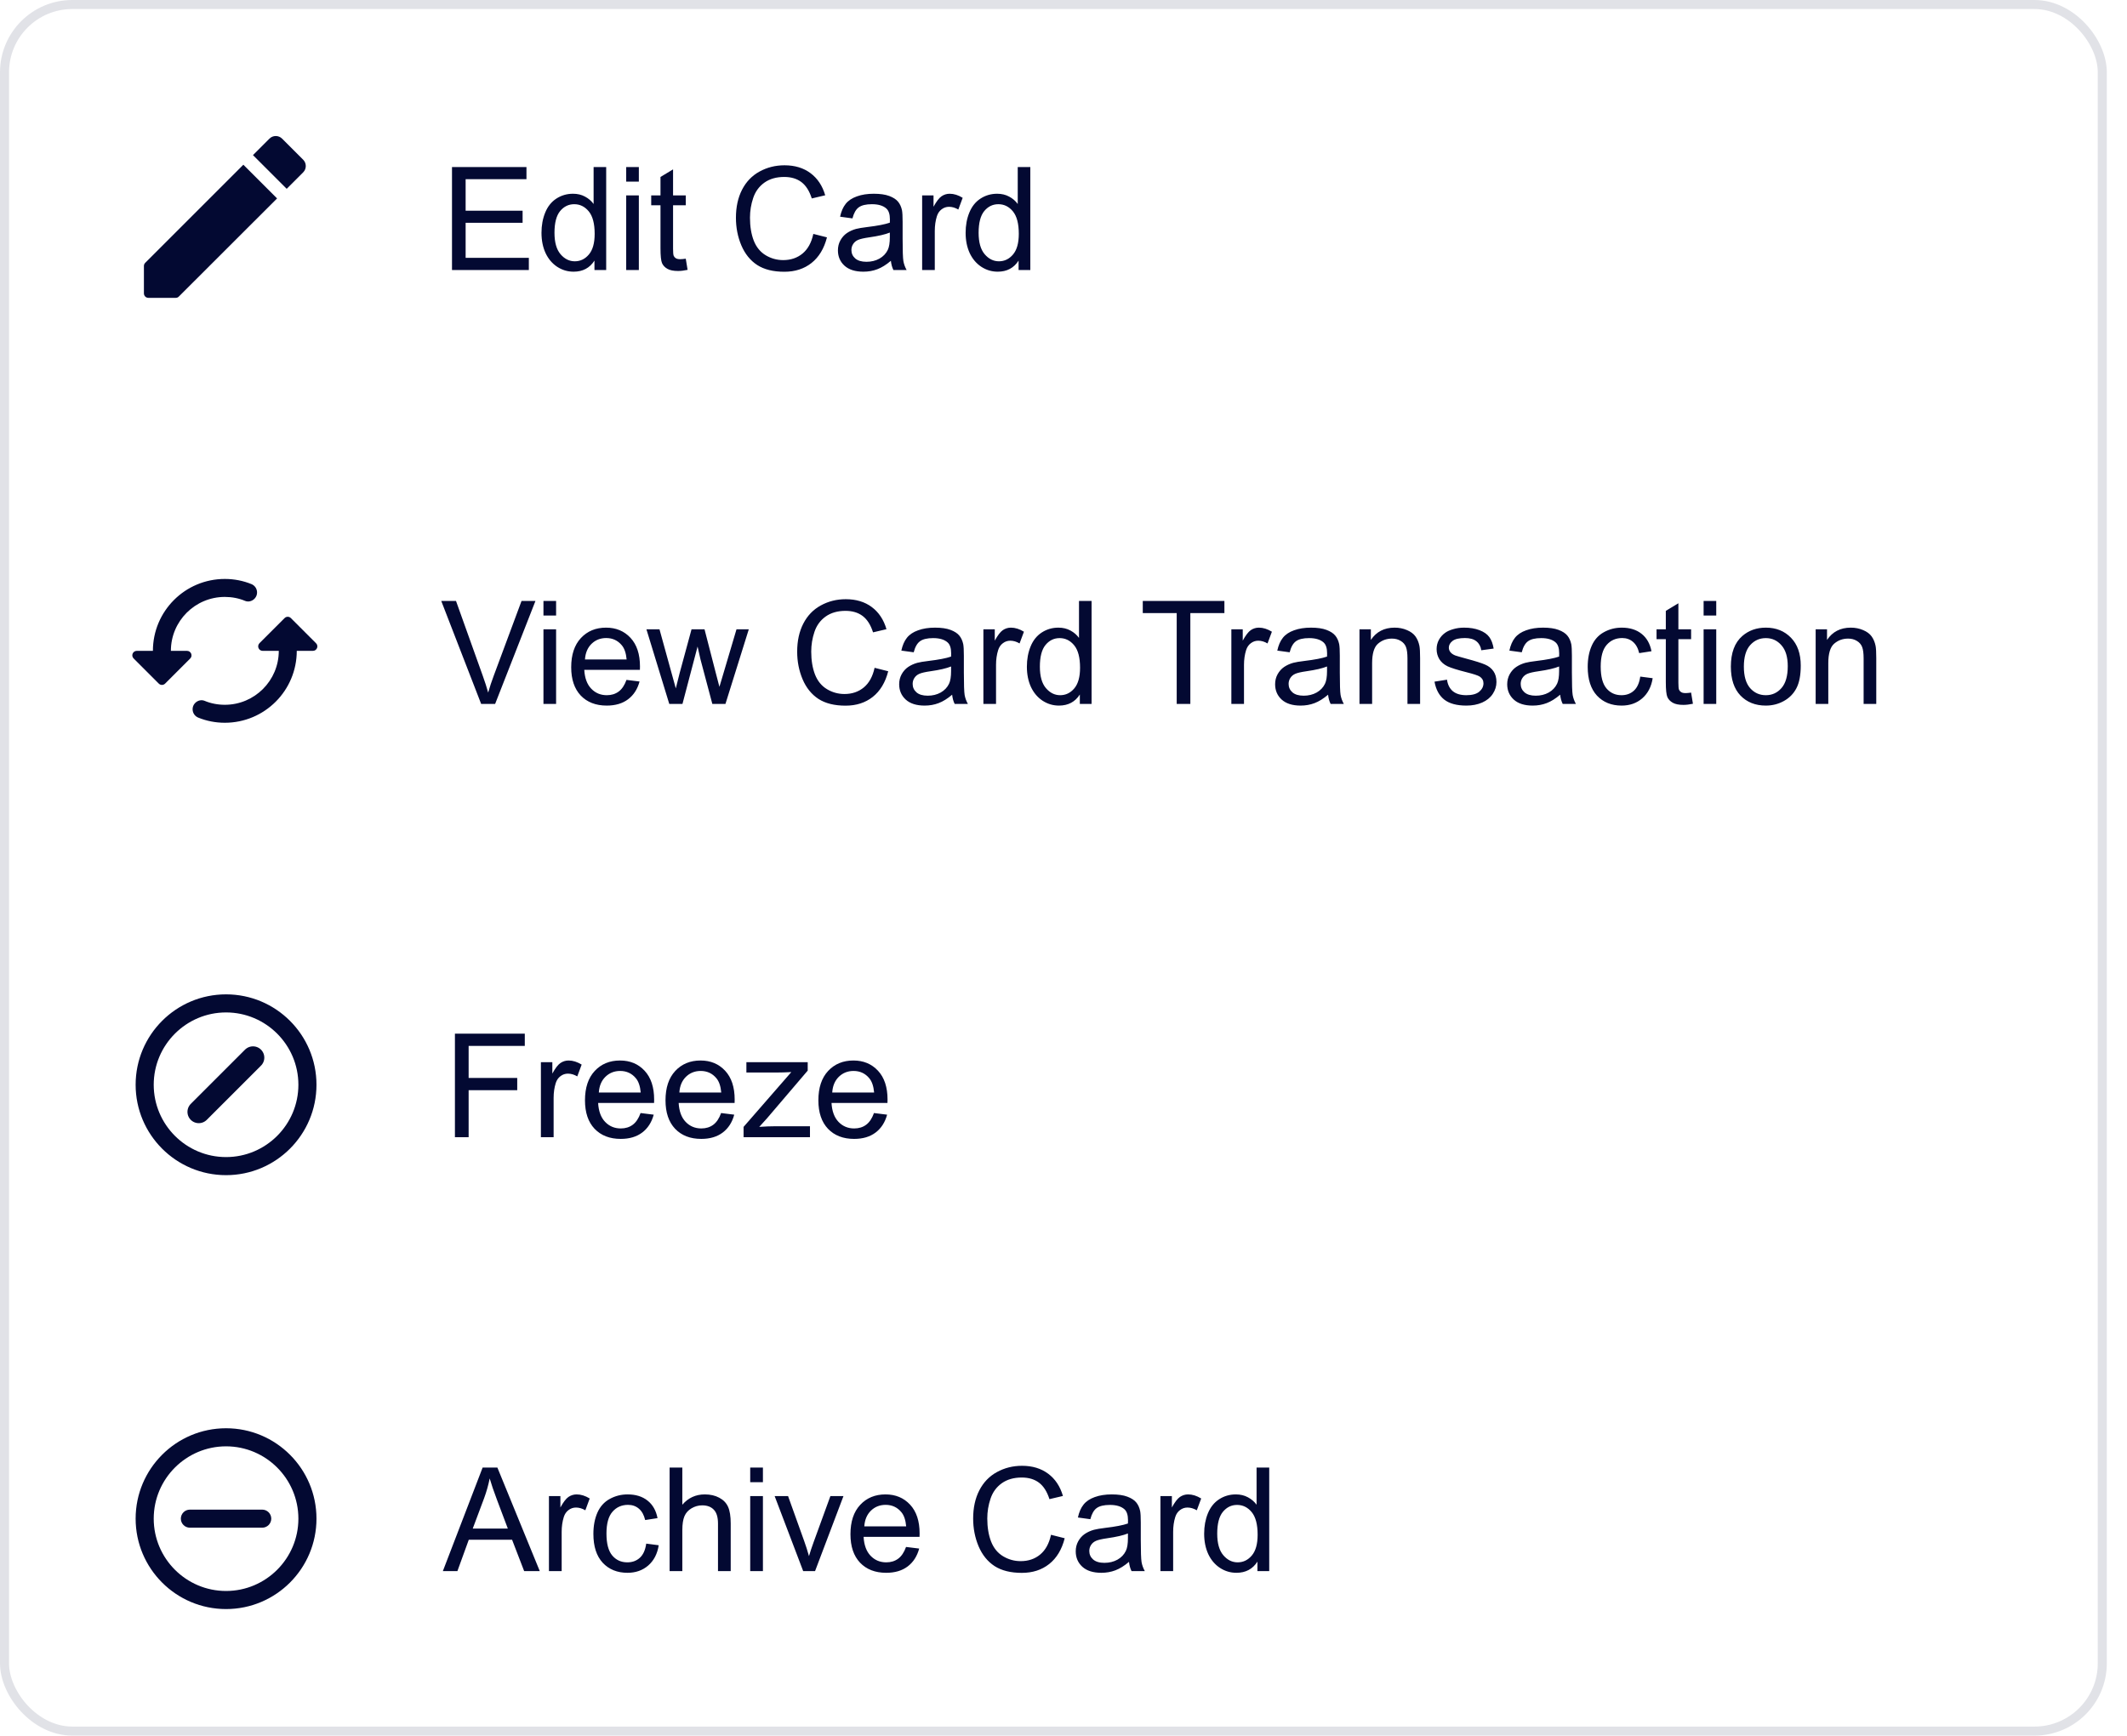
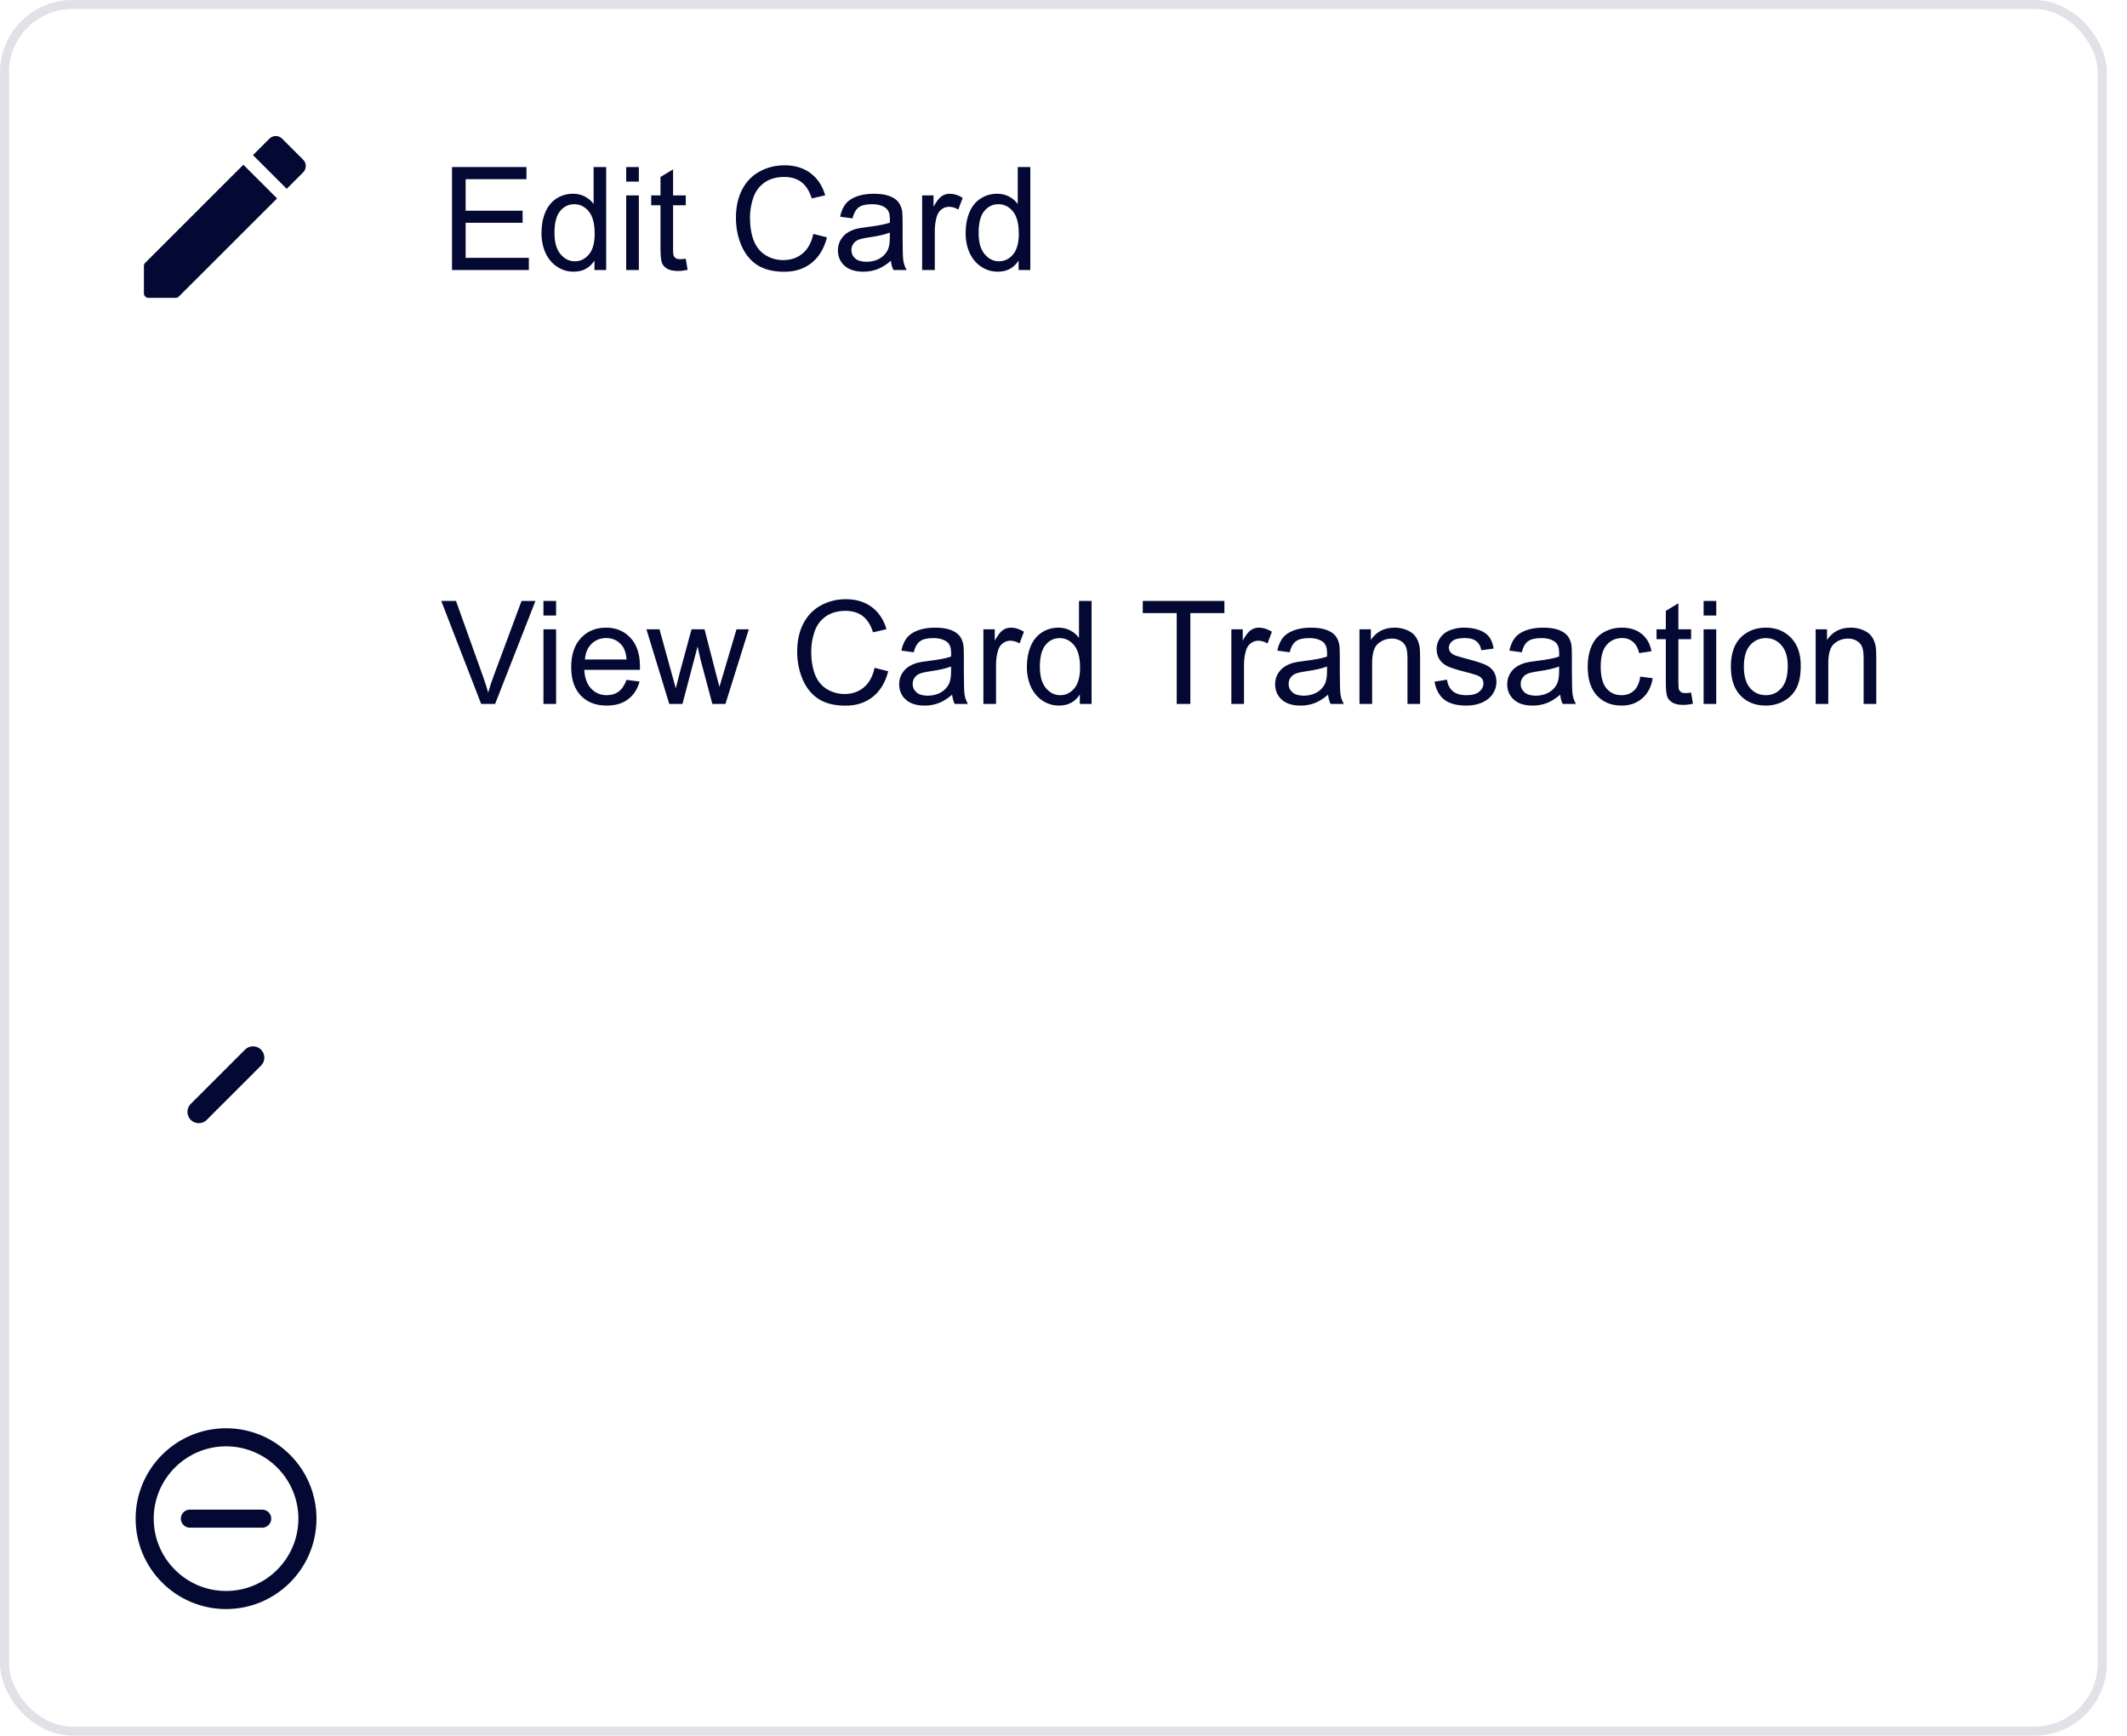
<svg xmlns="http://www.w3.org/2000/svg" width="185" height="151" viewBox="0 0 185 151" fill="none">
  <rect width="183.245" height="151" rx="6.292" fill="white" />
  <rect x="0.393" y="0.393" width="182.458" height="150.214" rx="5.898" stroke="#030932" stroke-opacity="0.121" stroke-width="0.786" />
  <g filter="url(#filter0_d_643_2244)">
    <rect x="0.787" y="37.856" width="182.213" height="38.144" fill="#D8D8D8" fill-opacity="0.01" />
  </g>
  <g clip-path="url(#clip0_643_2244)">
    <path d="M41.849 61.241L38.379 52.284H39.662L41.989 58.791C42.177 59.312 42.334 59.801 42.46 60.257C42.598 59.768 42.759 59.279 42.943 58.791L45.362 52.284H46.572L43.065 61.241H41.849ZM47.268 53.549V52.284H48.368V53.549H47.268ZM47.268 61.241V54.752H48.368V61.241H47.268ZM54.49 59.151L55.626 59.292C55.447 59.956 55.115 60.471 54.63 60.837C54.146 61.204 53.526 61.387 52.773 61.387C51.824 61.387 51.07 61.096 50.512 60.514C49.959 59.927 49.681 59.106 49.681 58.051C49.681 56.96 49.963 56.113 50.525 55.51C51.087 54.907 51.816 54.606 52.712 54.606C53.58 54.606 54.288 54.901 54.838 55.491C55.388 56.082 55.663 56.913 55.663 57.984C55.663 58.049 55.661 58.147 55.657 58.277H50.818C50.859 58.99 51.06 59.536 51.423 59.915C51.785 60.294 52.237 60.483 52.779 60.483C53.182 60.483 53.526 60.377 53.812 60.165C54.097 59.953 54.323 59.615 54.49 59.151ZM50.879 57.373H54.502C54.453 56.827 54.315 56.418 54.087 56.145C53.736 55.722 53.282 55.51 52.724 55.51C52.219 55.51 51.793 55.679 51.447 56.017C51.105 56.355 50.916 56.807 50.879 57.373ZM58.211 61.241L56.225 54.752H57.361L58.394 58.497L58.779 59.89C58.795 59.821 58.907 59.375 59.115 58.552L60.147 54.752H61.278L62.249 58.516L62.573 59.756L62.946 58.504L64.058 54.752H65.127L63.098 61.241H61.956L60.923 57.355L60.673 56.249L59.359 61.241H58.211ZM76.069 58.1L77.254 58.4C77.006 59.373 76.558 60.116 75.91 60.63C75.267 61.139 74.478 61.393 73.546 61.393C72.58 61.393 71.794 61.198 71.187 60.807C70.585 60.412 70.124 59.842 69.807 59.096C69.493 58.351 69.336 57.55 69.336 56.695C69.336 55.762 69.513 54.95 69.868 54.257C70.226 53.561 70.733 53.033 71.389 52.675C72.049 52.312 72.774 52.131 73.564 52.131C74.46 52.131 75.214 52.359 75.825 52.815C76.436 53.272 76.861 53.913 77.102 54.74L75.935 55.015C75.727 54.363 75.425 53.889 75.03 53.591C74.635 53.294 74.138 53.145 73.54 53.145C72.851 53.145 72.275 53.31 71.811 53.64C71.35 53.97 71.026 54.414 70.839 54.972C70.652 55.526 70.558 56.098 70.558 56.689C70.558 57.451 70.668 58.117 70.888 58.687C71.112 59.253 71.458 59.676 71.927 59.958C72.395 60.239 72.902 60.379 73.448 60.379C74.112 60.379 74.674 60.188 75.134 59.805C75.594 59.422 75.906 58.854 76.069 58.1ZM82.814 60.44C82.407 60.786 82.014 61.031 81.635 61.173C81.26 61.316 80.857 61.387 80.425 61.387C79.712 61.387 79.165 61.214 78.782 60.868C78.399 60.518 78.207 60.072 78.207 59.53C78.207 59.212 78.279 58.923 78.421 58.662C78.568 58.398 78.757 58.186 78.989 58.027C79.226 57.868 79.49 57.748 79.784 57.666C79.999 57.609 80.325 57.554 80.761 57.502C81.649 57.396 82.303 57.269 82.722 57.123C82.726 56.972 82.728 56.876 82.728 56.836C82.728 56.388 82.625 56.072 82.417 55.889C82.136 55.64 81.718 55.516 81.164 55.516C80.647 55.516 80.264 55.608 80.016 55.791C79.771 55.97 79.59 56.29 79.472 56.75L78.397 56.603C78.495 56.143 78.655 55.773 78.879 55.491C79.103 55.206 79.427 54.988 79.851 54.838C80.274 54.683 80.765 54.606 81.323 54.606C81.877 54.606 82.327 54.671 82.674 54.801C83.02 54.931 83.274 55.096 83.437 55.296C83.6 55.491 83.714 55.74 83.779 56.041C83.816 56.229 83.834 56.567 83.834 57.056V58.522C83.834 59.544 83.857 60.192 83.901 60.465C83.95 60.733 84.044 60.992 84.183 61.241H83.034C82.92 61.013 82.847 60.746 82.814 60.44ZM82.722 57.984C82.323 58.147 81.725 58.286 80.926 58.4C80.474 58.465 80.154 58.538 79.967 58.62C79.78 58.701 79.635 58.821 79.533 58.98C79.431 59.135 79.38 59.308 79.38 59.499C79.38 59.793 79.49 60.037 79.71 60.233C79.934 60.428 80.26 60.526 80.688 60.526C81.112 60.526 81.488 60.434 81.818 60.251C82.148 60.063 82.39 59.809 82.545 59.487C82.663 59.239 82.722 58.872 82.722 58.387V57.984ZM85.533 61.241V54.752H86.522V55.736C86.775 55.276 87.007 54.972 87.219 54.825C87.435 54.679 87.671 54.606 87.928 54.606C88.298 54.606 88.675 54.724 89.058 54.96L88.679 55.98C88.41 55.821 88.142 55.742 87.873 55.742C87.632 55.742 87.417 55.815 87.225 55.962C87.034 56.104 86.897 56.304 86.816 56.561C86.694 56.952 86.632 57.379 86.632 57.844V61.241H85.533ZM93.921 61.241V60.422C93.51 61.066 92.905 61.387 92.107 61.387C91.59 61.387 91.113 61.245 90.677 60.96C90.245 60.674 89.909 60.277 89.669 59.768C89.433 59.255 89.315 58.666 89.315 58.002C89.315 57.355 89.423 56.768 89.638 56.243C89.854 55.713 90.178 55.308 90.61 55.027C91.042 54.746 91.524 54.606 92.058 54.606C92.449 54.606 92.797 54.689 93.103 54.856C93.408 55.019 93.656 55.233 93.848 55.498V52.284H94.942V61.241H93.921ZM90.445 58.002C90.445 58.833 90.62 59.455 90.97 59.866C91.321 60.277 91.734 60.483 92.211 60.483C92.691 60.483 93.099 60.288 93.433 59.897C93.771 59.501 93.94 58.901 93.94 58.094C93.94 57.206 93.769 56.554 93.426 56.139C93.084 55.724 92.663 55.516 92.162 55.516C91.673 55.516 91.264 55.715 90.934 56.115C90.608 56.514 90.445 57.143 90.445 58.002ZM102.346 61.241V53.341H99.395V52.284H106.495V53.341H103.532V61.241H102.346ZM107.1 61.241V54.752H108.09V55.736C108.342 55.276 108.574 54.972 108.786 54.825C109.002 54.679 109.238 54.606 109.495 54.606C109.865 54.606 110.242 54.724 110.625 54.96L110.246 55.98C109.977 55.821 109.709 55.742 109.44 55.742C109.199 55.742 108.984 55.815 108.792 55.962C108.601 56.104 108.464 56.304 108.383 56.561C108.261 56.952 108.199 57.379 108.199 57.844V61.241H107.1ZM115.513 60.44C115.105 60.786 114.712 61.031 114.334 61.173C113.959 61.316 113.556 61.387 113.124 61.387C112.411 61.387 111.863 61.214 111.48 60.868C111.097 60.518 110.906 60.072 110.906 59.53C110.906 59.212 110.977 58.923 111.12 58.662C111.267 58.398 111.456 58.186 111.688 58.027C111.924 57.868 112.189 57.748 112.482 57.666C112.698 57.609 113.024 57.554 113.46 57.502C114.348 57.396 115.002 57.269 115.421 57.123C115.425 56.972 115.427 56.876 115.427 56.836C115.427 56.388 115.323 56.072 115.116 55.889C114.835 55.64 114.417 55.516 113.863 55.516C113.346 55.516 112.963 55.608 112.714 55.791C112.47 55.97 112.289 56.29 112.171 56.75L111.095 56.603C111.193 56.143 111.354 55.773 111.578 55.491C111.802 55.206 112.126 54.988 112.55 54.838C112.973 54.683 113.464 54.606 114.022 54.606C114.576 54.606 115.026 54.671 115.372 54.801C115.718 54.931 115.973 55.096 116.136 55.296C116.299 55.491 116.413 55.74 116.478 56.041C116.515 56.229 116.533 56.567 116.533 57.056V58.522C116.533 59.544 116.555 60.192 116.6 60.465C116.649 60.733 116.743 60.992 116.881 61.241H115.733C115.619 61.013 115.545 60.746 115.513 60.44ZM115.421 57.984C115.022 58.147 114.423 58.286 113.625 58.4C113.173 58.465 112.853 58.538 112.666 58.62C112.478 58.701 112.334 58.821 112.232 58.98C112.13 59.135 112.079 59.308 112.079 59.499C112.079 59.793 112.189 60.037 112.409 60.233C112.633 60.428 112.959 60.526 113.387 60.526C113.81 60.526 114.187 60.434 114.517 60.251C114.847 60.063 115.089 59.809 115.244 59.487C115.362 59.239 115.421 58.872 115.421 58.387V57.984ZM118.244 61.241V54.752H119.233V55.675C119.71 54.962 120.398 54.606 121.299 54.606C121.69 54.606 122.048 54.677 122.374 54.819C122.704 54.958 122.95 55.141 123.113 55.369C123.276 55.597 123.39 55.868 123.455 56.182C123.496 56.386 123.516 56.742 123.516 57.251V61.241H122.417V57.294C122.417 56.846 122.374 56.512 122.288 56.292C122.203 56.068 122.05 55.891 121.83 55.76C121.614 55.626 121.36 55.559 121.066 55.559C120.598 55.559 120.193 55.707 119.851 56.005C119.512 56.302 119.343 56.866 119.343 57.697V61.241H118.244ZM124.769 59.304L125.856 59.133C125.917 59.569 126.086 59.903 126.363 60.135C126.644 60.367 127.035 60.483 127.536 60.483C128.042 60.483 128.416 60.381 128.661 60.178C128.905 59.97 129.027 59.727 129.027 59.45C129.027 59.202 128.919 59.007 128.703 58.864C128.553 58.766 128.178 58.642 127.579 58.491C126.773 58.288 126.213 58.112 125.899 57.966C125.59 57.815 125.353 57.609 125.19 57.349C125.031 57.084 124.952 56.793 124.952 56.475C124.952 56.186 125.017 55.919 125.148 55.675C125.282 55.426 125.463 55.221 125.691 55.058C125.862 54.931 126.095 54.825 126.388 54.74C126.685 54.65 127.003 54.606 127.341 54.606C127.85 54.606 128.296 54.679 128.679 54.825C129.066 54.972 129.351 55.172 129.534 55.424C129.718 55.673 129.844 56.007 129.913 56.426L128.838 56.573C128.789 56.239 128.646 55.978 128.41 55.791C128.178 55.603 127.848 55.51 127.42 55.51C126.915 55.51 126.555 55.593 126.339 55.76C126.123 55.927 126.015 56.123 126.015 56.347C126.015 56.489 126.06 56.618 126.15 56.732C126.239 56.85 126.38 56.948 126.571 57.025C126.681 57.066 127.005 57.159 127.543 57.306C128.321 57.514 128.862 57.685 129.168 57.819C129.477 57.95 129.72 58.141 129.895 58.394C130.07 58.646 130.157 58.96 130.157 59.334C130.157 59.701 130.05 60.047 129.834 60.373C129.622 60.695 129.314 60.945 128.911 61.124C128.508 61.3 128.052 61.387 127.543 61.387C126.699 61.387 126.056 61.212 125.612 60.862C125.172 60.511 124.891 59.992 124.769 59.304ZM135.699 60.44C135.292 60.786 134.899 61.031 134.52 61.173C134.145 61.316 133.742 61.387 133.31 61.387C132.597 61.387 132.049 61.214 131.667 60.868C131.284 60.518 131.092 60.072 131.092 59.53C131.092 59.212 131.164 58.923 131.306 58.662C131.453 58.398 131.642 58.186 131.874 58.027C132.111 57.868 132.375 57.748 132.669 57.666C132.884 57.609 133.21 57.554 133.646 57.502C134.534 57.396 135.188 57.269 135.607 57.123C135.611 56.972 135.613 56.876 135.613 56.836C135.613 56.388 135.509 56.072 135.302 55.889C135.021 55.64 134.603 55.516 134.049 55.516C133.532 55.516 133.149 55.608 132.901 55.791C132.656 55.97 132.475 56.29 132.357 56.75L131.282 56.603C131.379 56.143 131.54 55.773 131.764 55.491C131.988 55.206 132.312 54.988 132.736 54.838C133.159 54.683 133.65 54.606 134.208 54.606C134.762 54.606 135.212 54.671 135.558 54.801C135.905 54.931 136.159 55.096 136.322 55.296C136.485 55.491 136.599 55.74 136.664 56.041C136.701 56.229 136.719 56.567 136.719 57.056V58.522C136.719 59.544 136.742 60.192 136.786 60.465C136.835 60.733 136.929 60.992 137.067 61.241H135.919C135.805 61.013 135.731 60.746 135.699 60.44ZM135.607 57.984C135.208 58.147 134.609 58.286 133.811 58.4C133.359 58.465 133.039 58.538 132.852 58.62C132.664 58.701 132.52 58.821 132.418 58.98C132.316 59.135 132.265 59.308 132.265 59.499C132.265 59.793 132.375 60.037 132.595 60.233C132.819 60.428 133.145 60.526 133.573 60.526C133.996 60.526 134.373 60.434 134.703 60.251C135.033 60.063 135.275 59.809 135.43 59.487C135.548 59.239 135.607 58.872 135.607 58.387V57.984ZM142.664 58.864L143.745 59.005C143.627 59.75 143.324 60.334 142.835 60.758C142.35 61.178 141.754 61.387 141.045 61.387C140.157 61.387 139.442 61.098 138.9 60.52C138.363 59.937 138.094 59.104 138.094 58.021C138.094 57.32 138.21 56.707 138.442 56.182C138.674 55.656 139.027 55.263 139.499 55.003C139.976 54.738 140.493 54.606 141.051 54.606C141.756 54.606 142.332 54.785 142.78 55.143C143.228 55.498 143.515 56.003 143.641 56.658L142.572 56.823C142.47 56.388 142.289 56.06 142.028 55.84C141.772 55.62 141.46 55.51 141.094 55.51C140.54 55.51 140.09 55.709 139.743 56.108C139.397 56.504 139.224 57.131 139.224 57.99C139.224 58.862 139.391 59.495 139.725 59.89C140.059 60.285 140.495 60.483 141.033 60.483C141.464 60.483 141.825 60.351 142.114 60.086C142.403 59.821 142.586 59.414 142.664 58.864ZM147.087 60.257L147.246 61.228C146.937 61.294 146.66 61.326 146.415 61.326C146.016 61.326 145.706 61.263 145.487 61.137C145.267 61.011 145.112 60.846 145.022 60.642C144.933 60.434 144.888 60 144.888 59.34V55.608H144.081V54.752H144.888V53.145L145.981 52.486V54.752H147.087V55.608H145.981V59.402C145.981 59.715 146 59.917 146.036 60.007C146.077 60.096 146.14 60.167 146.226 60.22C146.315 60.273 146.442 60.3 146.605 60.3C146.727 60.3 146.888 60.285 147.087 60.257ZM148.175 53.549V52.284H149.274V53.549H148.175ZM148.175 61.241V54.752H149.274V61.241H148.175ZM150.545 57.996C150.545 56.795 150.879 55.905 151.547 55.327C152.105 54.846 152.785 54.606 153.588 54.606C154.48 54.606 155.209 54.899 155.775 55.485C156.341 56.068 156.624 56.874 156.624 57.905C156.624 58.74 156.498 59.398 156.246 59.878C155.997 60.355 155.633 60.725 155.152 60.99C154.675 61.255 154.154 61.387 153.588 61.387C152.68 61.387 151.944 61.096 151.382 60.514C150.824 59.931 150.545 59.092 150.545 57.996ZM151.676 57.996C151.676 58.827 151.857 59.45 152.219 59.866C152.582 60.277 153.038 60.483 153.588 60.483C154.134 60.483 154.588 60.275 154.95 59.86C155.313 59.444 155.494 58.811 155.494 57.96C155.494 57.157 155.311 56.55 154.944 56.139C154.582 55.724 154.13 55.516 153.588 55.516C153.038 55.516 152.582 55.722 152.219 56.133C151.857 56.544 151.676 57.166 151.676 57.996ZM157.92 61.241V54.752H158.909V55.675C159.386 54.962 160.074 54.606 160.974 54.606C161.365 54.606 161.724 54.677 162.05 54.819C162.38 54.958 162.626 55.141 162.789 55.369C162.952 55.597 163.066 55.868 163.131 56.182C163.172 56.386 163.192 56.742 163.192 57.251V61.241H162.092V57.294C162.092 56.846 162.05 56.512 161.964 56.292C161.879 56.068 161.726 55.891 161.506 55.76C161.29 55.626 161.035 55.559 160.742 55.559C160.274 55.559 159.869 55.707 159.526 56.005C159.188 56.302 159.019 56.866 159.019 57.697V61.241H157.92ZM164.445 59.304L165.532 59.133C165.593 59.569 165.762 59.903 166.039 60.135C166.32 60.367 166.711 60.483 167.212 60.483C167.717 60.483 168.092 60.381 168.336 60.178C168.581 59.97 168.703 59.727 168.703 59.45C168.703 59.202 168.595 59.007 168.379 58.864C168.229 58.766 167.854 58.642 167.255 58.491C166.449 58.288 165.889 58.112 165.575 57.966C165.265 57.815 165.029 57.609 164.866 57.349C164.707 57.084 164.628 56.793 164.628 56.475C164.628 56.186 164.693 55.919 164.823 55.675C164.958 55.426 165.139 55.221 165.367 55.058C165.538 54.931 165.77 54.825 166.064 54.74C166.361 54.65 166.679 54.606 167.017 54.606C167.526 54.606 167.972 54.679 168.355 54.825C168.742 54.972 169.027 55.172 169.21 55.424C169.393 55.673 169.52 56.007 169.589 56.426L168.514 56.573C168.465 56.239 168.322 55.978 168.086 55.791C167.854 55.603 167.524 55.51 167.096 55.51C166.591 55.51 166.231 55.593 166.015 55.76C165.799 55.927 165.691 56.123 165.691 56.347C165.691 56.489 165.736 56.618 165.825 56.732C165.915 56.85 166.056 56.948 166.247 57.025C166.357 57.066 166.681 57.159 167.218 57.306C167.996 57.514 168.538 57.685 168.844 57.819C169.153 57.95 169.395 58.141 169.571 58.394C169.746 58.646 169.833 58.96 169.833 59.334C169.833 59.701 169.725 60.047 169.51 60.373C169.298 60.695 168.99 60.945 168.587 61.124C168.184 61.3 167.728 61.387 167.218 61.387C166.375 61.387 165.732 61.212 165.288 60.862C164.848 60.511 164.567 59.992 164.445 59.304Z" fill="#030932" />
-     <path fill-rule="evenodd" clip-rule="evenodd" d="M19.556 51.933C16.967 51.933 14.863 54.036 14.863 56.625H16.263C16.615 56.625 16.787 57.047 16.545 57.29L14.363 59.472C14.207 59.628 13.964 59.628 13.808 59.472L11.626 57.29C11.376 57.047 11.548 56.625 11.899 56.625H13.299C13.299 53.168 16.099 50.369 19.556 50.369C20.369 50.369 21.151 50.525 21.863 50.815C22.387 51.026 22.527 51.698 22.128 52.097C21.917 52.308 21.597 52.394 21.315 52.277C20.776 52.05 20.173 51.933 19.556 51.933ZM22.574 55.952L24.756 53.771C24.905 53.622 25.155 53.622 25.303 53.778L27.485 55.96C27.735 56.203 27.564 56.625 27.212 56.625H25.812C25.812 60.082 23.012 62.881 19.555 62.881C18.742 62.881 17.96 62.725 17.248 62.435C16.724 62.224 16.584 61.552 16.983 61.153C17.194 60.942 17.514 60.856 17.796 60.973C18.335 61.2 18.938 61.317 19.555 61.317C22.144 61.317 24.248 59.214 24.248 56.625H22.848C22.496 56.625 22.324 56.203 22.574 55.952Z" fill="#030932" />
  </g>
  <rect x="0.787" y="113.25" width="183.245" height="37.75" fill="#D8D8D8" fill-opacity="0.01" />
  <g clip-path="url(#clip1_643_2244)">
-     <path d="M38.518 136.688L41.977 127.68H43.261L46.948 136.688H45.59L44.539 133.959H40.773L39.783 136.688H38.518ZM41.117 132.989H44.17L43.23 130.494C42.944 129.736 42.731 129.114 42.591 128.626C42.477 129.204 42.315 129.777 42.106 130.347L41.117 132.989ZM47.746 136.688V130.162H48.742V131.152C48.996 130.689 49.229 130.384 49.442 130.236C49.659 130.089 49.897 130.015 50.155 130.015C50.528 130.015 50.907 130.134 51.291 130.371L50.911 131.397C50.64 131.238 50.37 131.158 50.099 131.158C49.858 131.158 49.641 131.231 49.448 131.379C49.256 131.522 49.118 131.723 49.037 131.981C48.914 132.374 48.852 132.804 48.852 133.271V136.688H47.746ZM56.207 134.297L57.294 134.439C57.176 135.188 56.87 135.776 56.379 136.202C55.892 136.624 55.291 136.835 54.579 136.835C53.686 136.835 52.967 136.544 52.422 135.962C51.881 135.377 51.611 134.539 51.611 133.45C51.611 132.745 51.728 132.128 51.961 131.6C52.195 131.072 52.549 130.676 53.024 130.414C53.503 130.148 54.024 130.015 54.585 130.015C55.293 130.015 55.873 130.195 56.324 130.556C56.774 130.912 57.063 131.42 57.19 132.079L56.115 132.245C56.012 131.807 55.83 131.477 55.568 131.256C55.31 131.035 54.996 130.924 54.628 130.924C54.071 130.924 53.618 131.125 53.27 131.526C52.922 131.924 52.748 132.554 52.748 133.419C52.748 134.295 52.916 134.932 53.252 135.33C53.587 135.727 54.026 135.926 54.566 135.926C55.001 135.926 55.363 135.792 55.654 135.526C55.945 135.26 56.129 134.85 56.207 134.297ZM58.241 136.688V127.68H59.347V130.912C59.863 130.314 60.514 130.015 61.3 130.015C61.784 130.015 62.204 130.111 62.56 130.304C62.916 130.492 63.17 130.754 63.322 131.09C63.477 131.426 63.555 131.913 63.555 132.552V136.688H62.449V132.552C62.449 131.999 62.328 131.598 62.087 131.348C61.849 131.094 61.511 130.967 61.073 130.967C60.745 130.967 60.436 131.053 60.145 131.225C59.859 131.393 59.654 131.623 59.531 131.913C59.408 132.204 59.347 132.606 59.347 133.118V136.688H58.241ZM65.251 128.952V127.68H66.357V128.952H65.251ZM65.251 136.688V130.162H66.357V136.688H65.251ZM69.859 136.688L67.377 130.162H68.544L69.945 134.07C70.097 134.492 70.236 134.93 70.363 135.385C70.461 135.041 70.599 134.627 70.775 134.144L72.225 130.162H73.362L70.891 136.688H69.859ZM78.805 134.586L79.948 134.727C79.768 135.395 79.434 135.913 78.947 136.282C78.459 136.651 77.837 136.835 77.079 136.835C76.124 136.835 75.367 136.542 74.805 135.956C74.248 135.366 73.97 134.541 73.97 133.48C73.97 132.382 74.252 131.53 74.818 130.924C75.383 130.318 76.116 130.015 77.017 130.015C77.89 130.015 78.603 130.312 79.156 130.906C79.709 131.5 79.985 132.335 79.985 133.413C79.985 133.478 79.983 133.576 79.979 133.708H75.113C75.154 134.424 75.356 134.973 75.721 135.354C76.085 135.735 76.54 135.926 77.085 135.926C77.49 135.926 77.837 135.819 78.123 135.606C78.41 135.393 78.637 135.053 78.805 134.586ZM75.174 132.798H78.817C78.768 132.249 78.629 131.838 78.4 131.563C78.047 131.137 77.591 130.924 77.03 130.924C76.522 130.924 76.094 131.094 75.745 131.434C75.401 131.774 75.211 132.229 75.174 132.798ZM91.413 133.529L92.605 133.83C92.355 134.809 91.905 135.557 91.253 136.073C90.606 136.585 89.814 136.841 88.876 136.841C87.905 136.841 87.114 136.644 86.504 136.251C85.898 135.854 85.435 135.28 85.115 134.531C84.8 133.781 84.642 132.976 84.642 132.116C84.642 131.178 84.82 130.361 85.177 129.665C85.537 128.964 86.047 128.434 86.707 128.073C87.37 127.709 88.099 127.526 88.894 127.526C89.795 127.526 90.553 127.756 91.167 128.215C91.782 128.673 92.21 129.319 92.451 130.15L91.278 130.427C91.069 129.771 90.766 129.294 90.369 128.995C89.971 128.696 89.472 128.546 88.87 128.546C88.177 128.546 87.598 128.712 87.131 129.044C86.668 129.376 86.342 129.822 86.154 130.384C85.965 130.941 85.871 131.516 85.871 132.11C85.871 132.876 85.982 133.546 86.203 134.119C86.428 134.689 86.776 135.115 87.247 135.397C87.719 135.68 88.228 135.821 88.777 135.821C89.445 135.821 90.01 135.629 90.473 135.244C90.936 134.859 91.249 134.287 91.413 133.529ZM98.196 135.883C97.787 136.231 97.391 136.477 97.01 136.62C96.634 136.763 96.228 136.835 95.794 136.835C95.077 136.835 94.526 136.661 94.141 136.313C93.756 135.96 93.564 135.512 93.564 134.967C93.564 134.648 93.635 134.357 93.779 134.095C93.926 133.828 94.117 133.615 94.35 133.456C94.588 133.296 94.854 133.175 95.149 133.093C95.366 133.036 95.694 132.98 96.132 132.927C97.025 132.821 97.682 132.694 98.104 132.546C98.108 132.395 98.11 132.298 98.11 132.258C98.11 131.807 98.006 131.49 97.797 131.305C97.514 131.055 97.094 130.93 96.537 130.93C96.017 130.93 95.632 131.023 95.382 131.207C95.137 131.387 94.954 131.709 94.835 132.172L93.754 132.024C93.852 131.561 94.014 131.188 94.24 130.906C94.465 130.619 94.79 130.4 95.216 130.248C95.642 130.093 96.136 130.015 96.697 130.015C97.254 130.015 97.707 130.08 98.055 130.212C98.403 130.343 98.659 130.508 98.823 130.709C98.987 130.906 99.102 131.156 99.167 131.459C99.204 131.647 99.222 131.987 99.222 132.479V133.953C99.222 134.981 99.245 135.633 99.29 135.907C99.339 136.178 99.433 136.438 99.573 136.688H98.418C98.303 136.458 98.229 136.19 98.196 135.883ZM98.104 133.413C97.703 133.576 97.101 133.716 96.298 133.83C95.843 133.896 95.522 133.97 95.333 134.052C95.145 134.134 94.999 134.254 94.897 134.414C94.794 134.57 94.743 134.744 94.743 134.936C94.743 135.231 94.854 135.477 95.075 135.674C95.3 135.87 95.628 135.969 96.058 135.969C96.484 135.969 96.863 135.876 97.195 135.692C97.527 135.504 97.77 135.248 97.926 134.924C98.045 134.674 98.104 134.306 98.104 133.818V133.413ZM100.931 136.688V130.162H101.926V131.152C102.18 130.689 102.413 130.384 102.626 130.236C102.843 130.089 103.081 130.015 103.339 130.015C103.712 130.015 104.091 130.134 104.476 130.371L104.095 131.397C103.824 131.238 103.554 131.158 103.284 131.158C103.042 131.158 102.825 131.231 102.632 131.379C102.44 131.522 102.303 131.723 102.221 131.981C102.098 132.374 102.037 132.804 102.037 133.271V136.688H100.931ZM109.367 136.688V135.864C108.953 136.511 108.345 136.835 107.542 136.835C107.021 136.835 106.542 136.692 106.104 136.405C105.67 136.118 105.332 135.719 105.09 135.207C104.853 134.691 104.734 134.099 104.734 133.431C104.734 132.78 104.842 132.19 105.059 131.662C105.277 131.129 105.602 130.721 106.036 130.439C106.471 130.156 106.956 130.015 107.493 130.015C107.886 130.015 108.236 130.099 108.543 130.267C108.85 130.431 109.1 130.646 109.293 130.912V127.68H110.393V136.688H109.367ZM105.87 133.431C105.87 134.267 106.047 134.891 106.399 135.305C106.751 135.719 107.167 135.926 107.646 135.926C108.13 135.926 108.539 135.729 108.875 135.336C109.215 134.938 109.385 134.334 109.385 133.523C109.385 132.63 109.213 131.975 108.869 131.557C108.525 131.139 108.101 130.93 107.597 130.93C107.105 130.93 106.694 131.131 106.362 131.533C106.034 131.934 105.87 132.567 105.87 133.431Z" fill="#030932" />
    <path fill-rule="evenodd" clip-rule="evenodd" d="M19.662 124.26C15.32 124.26 11.797 127.784 11.797 132.125C11.797 136.466 15.32 139.99 19.662 139.99C24.003 139.99 27.526 136.466 27.526 132.125C27.526 127.784 24.003 124.26 19.662 124.26ZM15.729 132.125C15.729 132.558 16.083 132.911 16.516 132.911H22.808C23.24 132.911 23.594 132.558 23.594 132.125C23.594 131.692 23.24 131.339 22.808 131.339H16.516C16.083 131.339 15.729 131.692 15.729 132.125ZM13.37 132.125C13.37 135.593 16.193 138.417 19.662 138.417C23.13 138.417 25.953 135.593 25.953 132.125C25.953 128.657 23.13 125.833 19.662 125.833C16.193 125.833 13.37 128.657 13.37 132.125Z" fill="#030932" />
  </g>
  <g filter="url(#filter1_d_643_2244)">
-     <rect x="0.787" y="75.606" width="182.213" height="37.538" fill="#D8D8D8" fill-opacity="0.01" />
-   </g>
+     </g>
  <g clip-path="url(#clip2_643_2244)">
-     <path d="M39.568 98.938V89.93H45.645V90.993H40.76V93.782H44.987V94.846H40.76V98.938H39.568ZM47.046 98.938V92.412H48.041V93.402C48.295 92.939 48.529 92.633 48.742 92.486C48.959 92.339 49.196 92.265 49.454 92.265C49.827 92.265 50.206 92.384 50.591 92.621L50.21 93.647C49.94 93.488 49.669 93.408 49.399 93.408C49.157 93.408 48.94 93.481 48.748 93.629C48.555 93.772 48.418 93.973 48.336 94.231C48.213 94.624 48.152 95.054 48.152 95.521V98.938H47.046ZM55.715 96.836L56.858 96.978C56.678 97.645 56.344 98.163 55.857 98.532C55.369 98.901 54.747 99.085 53.989 99.085C53.034 99.085 52.277 98.792 51.715 98.206C51.158 97.617 50.88 96.791 50.88 95.73C50.88 94.632 51.163 93.781 51.728 93.174C52.293 92.568 53.026 92.265 53.927 92.265C54.8 92.265 55.513 92.562 56.066 93.156C56.618 93.75 56.895 94.585 56.895 95.663C56.895 95.728 56.893 95.826 56.889 95.958H52.023C52.064 96.674 52.266 97.223 52.631 97.604C52.995 97.985 53.45 98.176 53.995 98.176C54.401 98.176 54.747 98.069 55.033 97.856C55.32 97.643 55.547 97.303 55.715 96.836ZM52.084 95.048H55.728C55.678 94.499 55.539 94.088 55.31 93.813C54.958 93.387 54.501 93.174 53.94 93.174C53.432 93.174 53.004 93.344 52.656 93.684C52.311 94.024 52.121 94.479 52.084 95.048ZM62.72 96.836L63.862 96.978C63.682 97.645 63.349 98.163 62.861 98.532C62.374 98.901 61.751 99.085 60.993 99.085C60.039 99.085 59.281 98.792 58.72 98.206C58.163 97.617 57.884 96.791 57.884 95.73C57.884 94.632 58.167 93.781 58.732 93.174C59.297 92.568 60.031 92.265 60.932 92.265C61.804 92.265 62.517 92.562 63.07 93.156C63.623 93.75 63.899 94.585 63.899 95.663C63.899 95.728 63.897 95.826 63.893 95.958H59.027C59.068 96.674 59.271 97.223 59.635 97.604C60 97.985 60.455 98.176 60.999 98.176C61.405 98.176 61.751 98.069 62.038 97.856C62.325 97.643 62.552 97.303 62.72 96.836ZM59.089 95.048H62.732C62.683 94.499 62.544 94.088 62.314 93.813C61.962 93.387 61.505 93.174 60.944 93.174C60.436 93.174 60.008 93.344 59.66 93.684C59.316 94.024 59.125 94.479 59.089 95.048ZM64.674 98.938V98.04L68.827 93.272C68.356 93.297 67.94 93.309 67.58 93.309H64.919V92.412H70.252V93.144L66.72 97.285L66.038 98.04C66.533 98.004 66.998 97.985 67.432 97.985H70.449V98.938H64.674ZM76.016 96.836L77.159 96.978C76.978 97.645 76.644 98.163 76.157 98.532C75.67 98.901 75.047 99.085 74.289 99.085C73.335 99.085 72.577 98.792 72.016 98.206C71.459 97.617 71.18 96.791 71.18 95.73C71.18 94.632 71.463 93.781 72.028 93.174C72.594 92.568 73.327 92.265 74.228 92.265C75.1 92.265 75.813 92.562 76.366 93.156C76.919 93.75 77.195 94.585 77.195 95.663C77.195 95.728 77.193 95.826 77.189 95.958H72.323C72.364 96.674 72.567 97.223 72.931 97.604C73.296 97.985 73.751 98.176 74.295 98.176C74.701 98.176 75.047 98.069 75.334 97.856C75.621 97.643 75.848 97.303 76.016 96.836ZM72.385 95.048H76.028C75.979 94.499 75.84 94.088 75.61 93.813C75.258 93.387 74.801 93.174 74.24 93.174C73.732 93.174 73.304 93.344 72.956 93.684C72.612 94.024 72.421 94.479 72.385 95.048ZM45.934 114.779L47.126 115.08C46.876 116.059 46.425 116.807 45.774 117.323C45.127 117.835 44.334 118.091 43.396 118.091C42.425 118.091 41.635 117.894 41.025 117.501C40.418 117.104 39.955 116.53 39.636 115.781C39.321 115.031 39.163 114.226 39.163 113.366C39.163 112.428 39.341 111.611 39.697 110.915C40.058 110.214 40.568 109.684 41.227 109.323C41.891 108.959 42.62 108.776 43.415 108.776C44.316 108.776 45.074 109.006 45.688 109.465C46.302 109.923 46.73 110.569 46.972 111.4L45.799 111.677C45.59 111.021 45.287 110.544 44.889 110.245C44.492 109.946 43.992 109.796 43.39 109.796C42.698 109.796 42.118 109.962 41.651 110.294C41.188 110.626 40.863 111.072 40.674 111.634C40.486 112.191 40.392 112.766 40.392 113.36C40.392 114.126 40.502 114.796 40.724 115.369C40.949 115.939 41.297 116.365 41.768 116.647C42.239 116.93 42.749 117.071 43.298 117.071C43.966 117.071 44.531 116.879 44.994 116.494C45.457 116.109 45.77 115.537 45.934 114.779ZM52.717 117.133C52.307 117.481 51.912 117.727 51.531 117.87C51.154 118.013 50.749 118.085 50.315 118.085C49.598 118.085 49.047 117.911 48.662 117.563C48.277 117.21 48.084 116.762 48.084 116.217C48.084 115.898 48.156 115.607 48.299 115.345C48.447 115.078 48.637 114.865 48.871 114.706C49.108 114.546 49.374 114.425 49.669 114.343C49.886 114.286 50.214 114.23 50.653 114.177C51.545 114.071 52.203 113.944 52.625 113.796C52.629 113.645 52.631 113.548 52.631 113.508C52.631 113.057 52.526 112.739 52.318 112.555C52.035 112.305 51.615 112.18 51.058 112.18C50.538 112.18 50.153 112.273 49.903 112.457C49.657 112.637 49.475 112.959 49.356 113.422L48.275 113.274C48.373 112.811 48.535 112.438 48.76 112.156C48.985 111.869 49.311 111.65 49.737 111.498C50.163 111.343 50.657 111.265 51.218 111.265C51.775 111.265 52.227 111.33 52.576 111.461C52.924 111.593 53.18 111.758 53.344 111.959C53.508 112.156 53.622 112.406 53.688 112.709C53.725 112.897 53.743 113.237 53.743 113.729V115.203C53.743 116.231 53.766 116.883 53.811 117.157C53.86 117.428 53.954 117.688 54.093 117.937H52.938C52.824 117.708 52.75 117.44 52.717 117.133ZM52.625 114.663C52.223 114.826 51.621 114.966 50.818 115.08C50.364 115.146 50.042 115.22 49.854 115.302C49.665 115.384 49.52 115.504 49.417 115.664C49.315 115.82 49.264 115.994 49.264 116.186C49.264 116.481 49.374 116.727 49.596 116.924C49.821 117.12 50.149 117.219 50.579 117.219C51.005 117.219 51.384 117.126 51.715 116.942C52.047 116.754 52.291 116.498 52.447 116.174C52.565 115.924 52.625 115.556 52.625 115.068V114.663ZM55.451 117.937V111.412H56.447V112.402C56.7 111.939 56.934 111.634 57.147 111.486C57.364 111.339 57.602 111.265 57.86 111.265C58.232 111.265 58.611 111.384 58.996 111.621L58.615 112.647C58.345 112.488 58.075 112.408 57.804 112.408C57.563 112.408 57.346 112.481 57.153 112.629C56.961 112.772 56.823 112.973 56.741 113.231C56.618 113.624 56.557 114.054 56.557 114.521V117.937H55.451ZM63.887 117.937V117.114C63.473 117.761 62.865 118.085 62.062 118.085C61.542 118.085 61.063 117.942 60.625 117.655C60.19 117.368 59.852 116.969 59.611 116.457C59.373 115.941 59.254 115.349 59.254 114.681C59.254 114.03 59.363 113.44 59.58 112.912C59.797 112.379 60.123 111.971 60.557 111.689C60.991 111.406 61.477 111.265 62.013 111.265C62.406 111.265 62.757 111.349 63.064 111.517C63.371 111.681 63.621 111.896 63.813 112.162V108.93H64.913V117.937H63.887ZM60.391 114.681C60.391 115.517 60.567 116.141 60.919 116.555C61.272 116.969 61.688 117.176 62.167 117.176C62.65 117.176 63.06 116.979 63.396 116.586C63.736 116.188 63.906 115.584 63.906 114.773C63.906 113.88 63.733 113.225 63.389 112.807C63.045 112.389 62.621 112.18 62.118 112.18C61.626 112.18 61.214 112.381 60.883 112.783C60.555 113.184 60.391 113.817 60.391 114.681Z" fill="#030932" />
-     <path fill-rule="evenodd" clip-rule="evenodd" d="M11.797 94.375C11.797 90.034 15.32 86.51 19.662 86.51C24.003 86.51 27.526 90.034 27.526 94.375C27.526 98.716 24.003 102.24 19.662 102.24C15.32 102.24 11.797 98.716 11.797 94.375ZM13.37 94.375C13.37 97.843 16.193 100.667 19.662 100.667C23.13 100.667 25.953 97.843 25.953 94.375C25.953 90.907 23.13 88.083 19.662 88.083C16.193 88.083 13.37 90.907 13.37 94.375Z" fill="#030932" />
    <path d="M17.288 96.734L22.006 92.016" stroke="#030932" stroke-width="1.966" stroke-linecap="round" />
  </g>
  <g filter="url(#filter2_d_643_2244)">
    <path d="M0.787 5.58C0.787 2.557 3.238 0.106 6.261 0.106H177.526C180.549 0.106 183 2.557 183 5.58V39H0.787V5.58Z" fill="#D8D8D8" fill-opacity="0.01" />
  </g>
  <g clip-path="url(#clip3_643_2244)">
    <path d="M39.313 23.491V14.534H45.79V15.591H40.499V18.334H45.454V19.385H40.499V22.434H45.997V23.491H39.313ZM51.704 23.491V22.672C51.292 23.316 50.688 23.637 49.889 23.637C49.372 23.637 48.895 23.495 48.46 23.21C48.028 22.924 47.692 22.527 47.452 22.018C47.215 21.505 47.097 20.916 47.097 20.253C47.097 19.605 47.205 19.018 47.421 18.493C47.637 17.963 47.961 17.558 48.392 17.277C48.824 16.996 49.307 16.856 49.84 16.856C50.231 16.856 50.58 16.939 50.885 17.106C51.191 17.269 51.439 17.483 51.63 17.748V14.534H52.724V23.491H51.704ZM48.227 20.253C48.227 21.083 48.403 21.705 48.753 22.116C49.103 22.527 49.517 22.733 49.993 22.733C50.474 22.733 50.881 22.538 51.215 22.146C51.553 21.751 51.722 21.151 51.722 20.344C51.722 19.456 51.551 18.805 51.209 18.389C50.867 17.974 50.445 17.766 49.944 17.766C49.456 17.766 49.046 17.965 48.716 18.365C48.39 18.764 48.227 19.393 48.227 20.253ZM54.465 15.799V14.534H55.565V15.799H54.465ZM54.465 23.491V17.002H55.565V23.491H54.465ZM59.646 22.507L59.805 23.478C59.496 23.544 59.219 23.576 58.974 23.576C58.575 23.576 58.266 23.513 58.046 23.387C57.826 23.261 57.671 23.096 57.581 22.892C57.492 22.684 57.447 22.25 57.447 21.59V17.858H56.64V17.002H57.447V15.395L58.541 14.736V17.002H59.646V17.858H58.541V21.652C58.541 21.965 58.559 22.167 58.596 22.256C58.636 22.346 58.699 22.417 58.785 22.47C58.874 22.523 59.001 22.55 59.164 22.55C59.286 22.55 59.447 22.535 59.646 22.507ZM70.741 20.35L71.927 20.65C71.678 21.623 71.23 22.366 70.582 22.88C69.939 23.389 69.151 23.643 68.218 23.643C67.253 23.643 66.467 23.448 65.86 23.057C65.257 22.662 64.797 22.091 64.479 21.346C64.165 20.601 64.009 19.8 64.009 18.945C64.009 18.012 64.186 17.2 64.54 16.507C64.899 15.811 65.406 15.283 66.061 14.925C66.721 14.562 67.446 14.381 68.236 14.381C69.132 14.381 69.886 14.609 70.497 15.066C71.108 15.522 71.534 16.163 71.774 16.99L70.607 17.265C70.399 16.613 70.098 16.139 69.703 15.841C69.308 15.544 68.811 15.395 68.212 15.395C67.524 15.395 66.947 15.56 66.483 15.89C66.023 16.22 65.699 16.664 65.512 17.222C65.324 17.776 65.231 18.348 65.231 18.939C65.231 19.701 65.341 20.367 65.56 20.937C65.784 21.503 66.131 21.927 66.599 22.208C67.067 22.489 67.575 22.629 68.12 22.629C68.784 22.629 69.346 22.438 69.807 22.055C70.267 21.672 70.579 21.104 70.741 20.35ZM77.486 22.69C77.079 23.037 76.686 23.281 76.307 23.423C75.933 23.566 75.529 23.637 75.097 23.637C74.385 23.637 73.837 23.464 73.454 23.118C73.071 22.768 72.88 22.322 72.88 21.78C72.88 21.462 72.951 21.173 73.094 20.912C73.24 20.648 73.43 20.436 73.662 20.277C73.898 20.118 74.163 19.998 74.456 19.916C74.672 19.86 74.998 19.805 75.434 19.752C76.322 19.646 76.975 19.519 77.395 19.373C77.399 19.222 77.401 19.126 77.401 19.086C77.401 18.638 77.297 18.322 77.089 18.139C76.808 17.89 76.391 17.766 75.837 17.766C75.32 17.766 74.937 17.858 74.688 18.041C74.444 18.22 74.263 18.54 74.144 19L73.069 18.853C73.167 18.393 73.328 18.023 73.552 17.741C73.776 17.456 74.1 17.238 74.523 17.088C74.947 16.933 75.438 16.856 75.996 16.856C76.55 16.856 77 16.921 77.346 17.051C77.692 17.181 77.947 17.346 78.11 17.546C78.272 17.741 78.387 17.99 78.452 18.291C78.488 18.479 78.507 18.817 78.507 19.305V20.772C78.507 21.794 78.529 22.442 78.574 22.715C78.623 22.983 78.716 23.242 78.855 23.491H77.706C77.592 23.262 77.519 22.996 77.486 22.69ZM77.395 20.234C76.996 20.397 76.397 20.536 75.599 20.65C75.146 20.715 74.827 20.788 74.639 20.87C74.452 20.951 74.307 21.071 74.206 21.23C74.104 21.385 74.053 21.558 74.053 21.749C74.053 22.043 74.163 22.287 74.383 22.483C74.607 22.678 74.933 22.776 75.36 22.776C75.784 22.776 76.161 22.684 76.49 22.501C76.82 22.314 77.063 22.059 77.218 21.737C77.336 21.489 77.395 21.122 77.395 20.637V20.234ZM80.205 23.491V17.002H81.195V17.986C81.448 17.526 81.68 17.222 81.891 17.076C82.107 16.929 82.344 16.856 82.6 16.856C82.971 16.856 83.348 16.974 83.73 17.21L83.352 18.23C83.083 18.071 82.814 17.992 82.545 17.992C82.305 17.992 82.089 18.065 81.898 18.212C81.706 18.355 81.57 18.554 81.488 18.811C81.366 19.202 81.305 19.629 81.305 20.094V23.491H80.205ZM88.594 23.491V22.672C88.182 23.316 87.578 23.637 86.779 23.637C86.262 23.637 85.785 23.495 85.35 23.21C84.918 22.924 84.582 22.527 84.341 22.018C84.105 21.505 83.987 20.916 83.987 20.253C83.987 19.605 84.095 19.018 84.311 18.493C84.527 17.963 84.85 17.558 85.282 17.277C85.714 16.996 86.197 16.856 86.73 16.856C87.121 16.856 87.469 16.939 87.775 17.106C88.081 17.269 88.329 17.483 88.52 17.748V14.534H89.614V23.491H88.594ZM85.117 20.253C85.117 21.083 85.293 21.705 85.643 22.116C85.993 22.527 86.406 22.733 86.883 22.733C87.364 22.733 87.771 22.538 88.105 22.146C88.443 21.751 88.612 21.151 88.612 20.344C88.612 19.456 88.441 18.805 88.099 18.389C87.757 17.974 87.335 17.766 86.834 17.766C86.345 17.766 85.936 17.965 85.606 18.365C85.28 18.764 85.117 19.393 85.117 20.253Z" fill="#030932" />
    <path fill-rule="evenodd" clip-rule="evenodd" d="M26.367 13.893C26.672 14.198 26.672 14.691 26.367 14.996L24.936 16.427L22.003 13.495L23.434 12.063C23.739 11.758 24.232 11.758 24.537 12.063L26.367 13.893ZM12.517 25.522V23.145C12.517 23.035 12.556 22.942 12.634 22.863L21.166 14.331L24.099 17.264L15.559 25.796C15.489 25.874 15.387 25.913 15.286 25.913H12.908C12.689 25.913 12.517 25.741 12.517 25.522Z" fill="#030932" />
  </g>
  <defs>
    <filter id="filter0_d_643_2244" x="0.787" y="37.856" width="182.213" height="38.926" filterUnits="userSpaceOnUse" color-interpolation-filters="sRGB">
      <feFlood flood-opacity="0" result="BackgroundImageFix" />
      <feColorMatrix in="SourceAlpha" type="matrix" values="0 0 0 0 0 0 0 0 0 0 0 0 0 0 0 0 0 0 127 0" result="hardAlpha" />
      <feOffset dy="0.782" />
      <feColorMatrix type="matrix" values="0 0 0 0 0.878 0 0 0 0 0.882 0 0 0 0 0.904 0 0 0 1 0" />
      <feBlend mode="normal" in2="BackgroundImageFix" result="effect1_dropShadow_643_2244" />
      <feBlend mode="normal" in="SourceGraphic" in2="effect1_dropShadow_643_2244" result="shape" />
    </filter>
    <filter id="filter1_d_643_2244" x="0.787" y="75.606" width="182.213" height="38.32" filterUnits="userSpaceOnUse" color-interpolation-filters="sRGB">
      <feFlood flood-opacity="0" result="BackgroundImageFix" />
      <feColorMatrix in="SourceAlpha" type="matrix" values="0 0 0 0 0 0 0 0 0 0 0 0 0 0 0 0 0 0 127 0" result="hardAlpha" />
      <feOffset dy="0.782" />
      <feColorMatrix type="matrix" values="0 0 0 0 0.878 0 0 0 0 0.882 0 0 0 0 0.904 0 0 0 1 0" />
      <feBlend mode="normal" in2="BackgroundImageFix" result="effect1_dropShadow_643_2244" />
      <feBlend mode="normal" in="SourceGraphic" in2="effect1_dropShadow_643_2244" result="shape" />
    </filter>
    <filter id="filter2_d_643_2244" x="0.787" y="0.106" width="182.213" height="39.676" filterUnits="userSpaceOnUse" color-interpolation-filters="sRGB">
      <feFlood flood-opacity="0" result="BackgroundImageFix" />
      <feColorMatrix in="SourceAlpha" type="matrix" values="0 0 0 0 0 0 0 0 0 0 0 0 0 0 0 0 0 0 127 0" result="hardAlpha" />
      <feOffset dy="0.782" />
      <feColorMatrix type="matrix" values="0 0 0 0 0.878 0 0 0 0 0.882 0 0 0 0 0.904 0 0 0 1 0" />
      <feBlend mode="normal" in2="BackgroundImageFix" result="effect1_dropShadow_643_2244" />
      <feBlend mode="normal" in="SourceGraphic" in2="effect1_dropShadow_643_2244" result="shape" />
    </filter>
    <clipPath id="clip0_643_2244">
      <rect x="10.171" y="47.392" width="153.278" height="19.072" fill="white" />
    </clipPath>
    <clipPath id="clip1_643_2244">
      <rect x="10.224" y="122.688" width="161.224" height="18.875" fill="white" />
    </clipPath>
    <clipPath id="clip2_643_2244">
      <rect x="10.224" y="84.938" width="93.588" height="18.875" fill="white" />
    </clipPath>
    <clipPath id="clip3_643_2244">
      <rect x="10.171" y="9.83" width="160.316" height="19.447" fill="white" />
    </clipPath>
  </defs>
</svg>